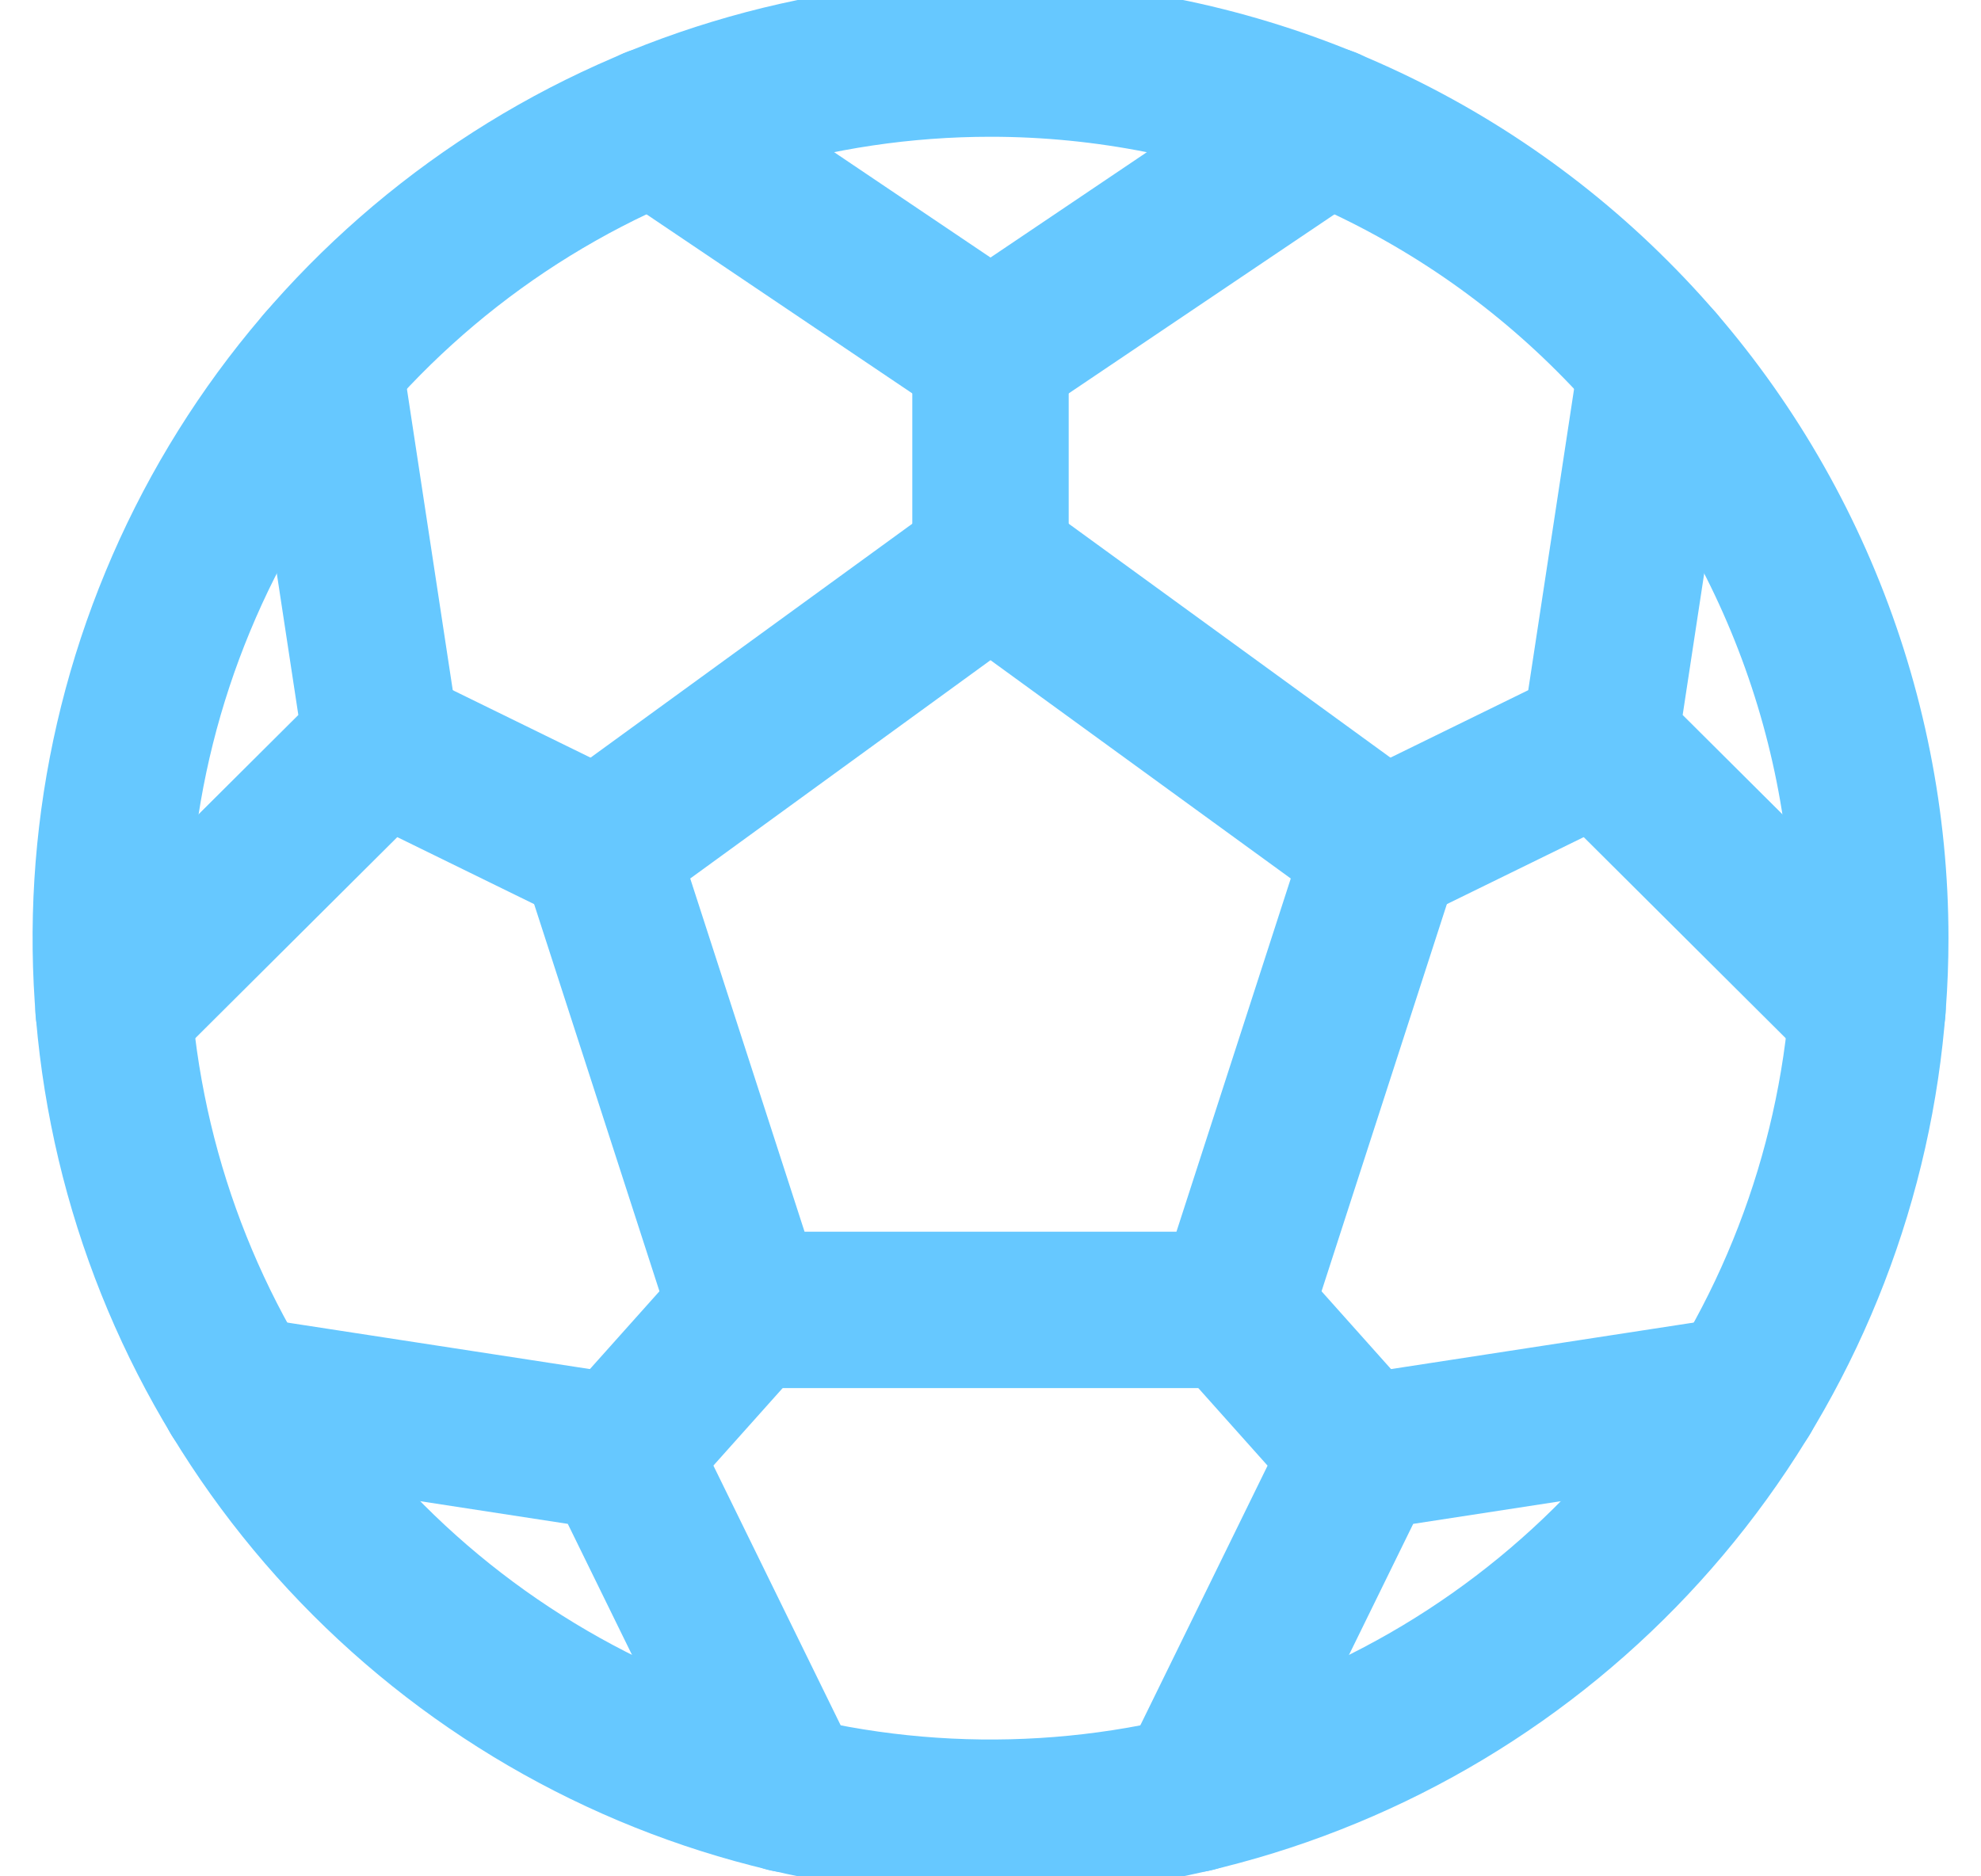
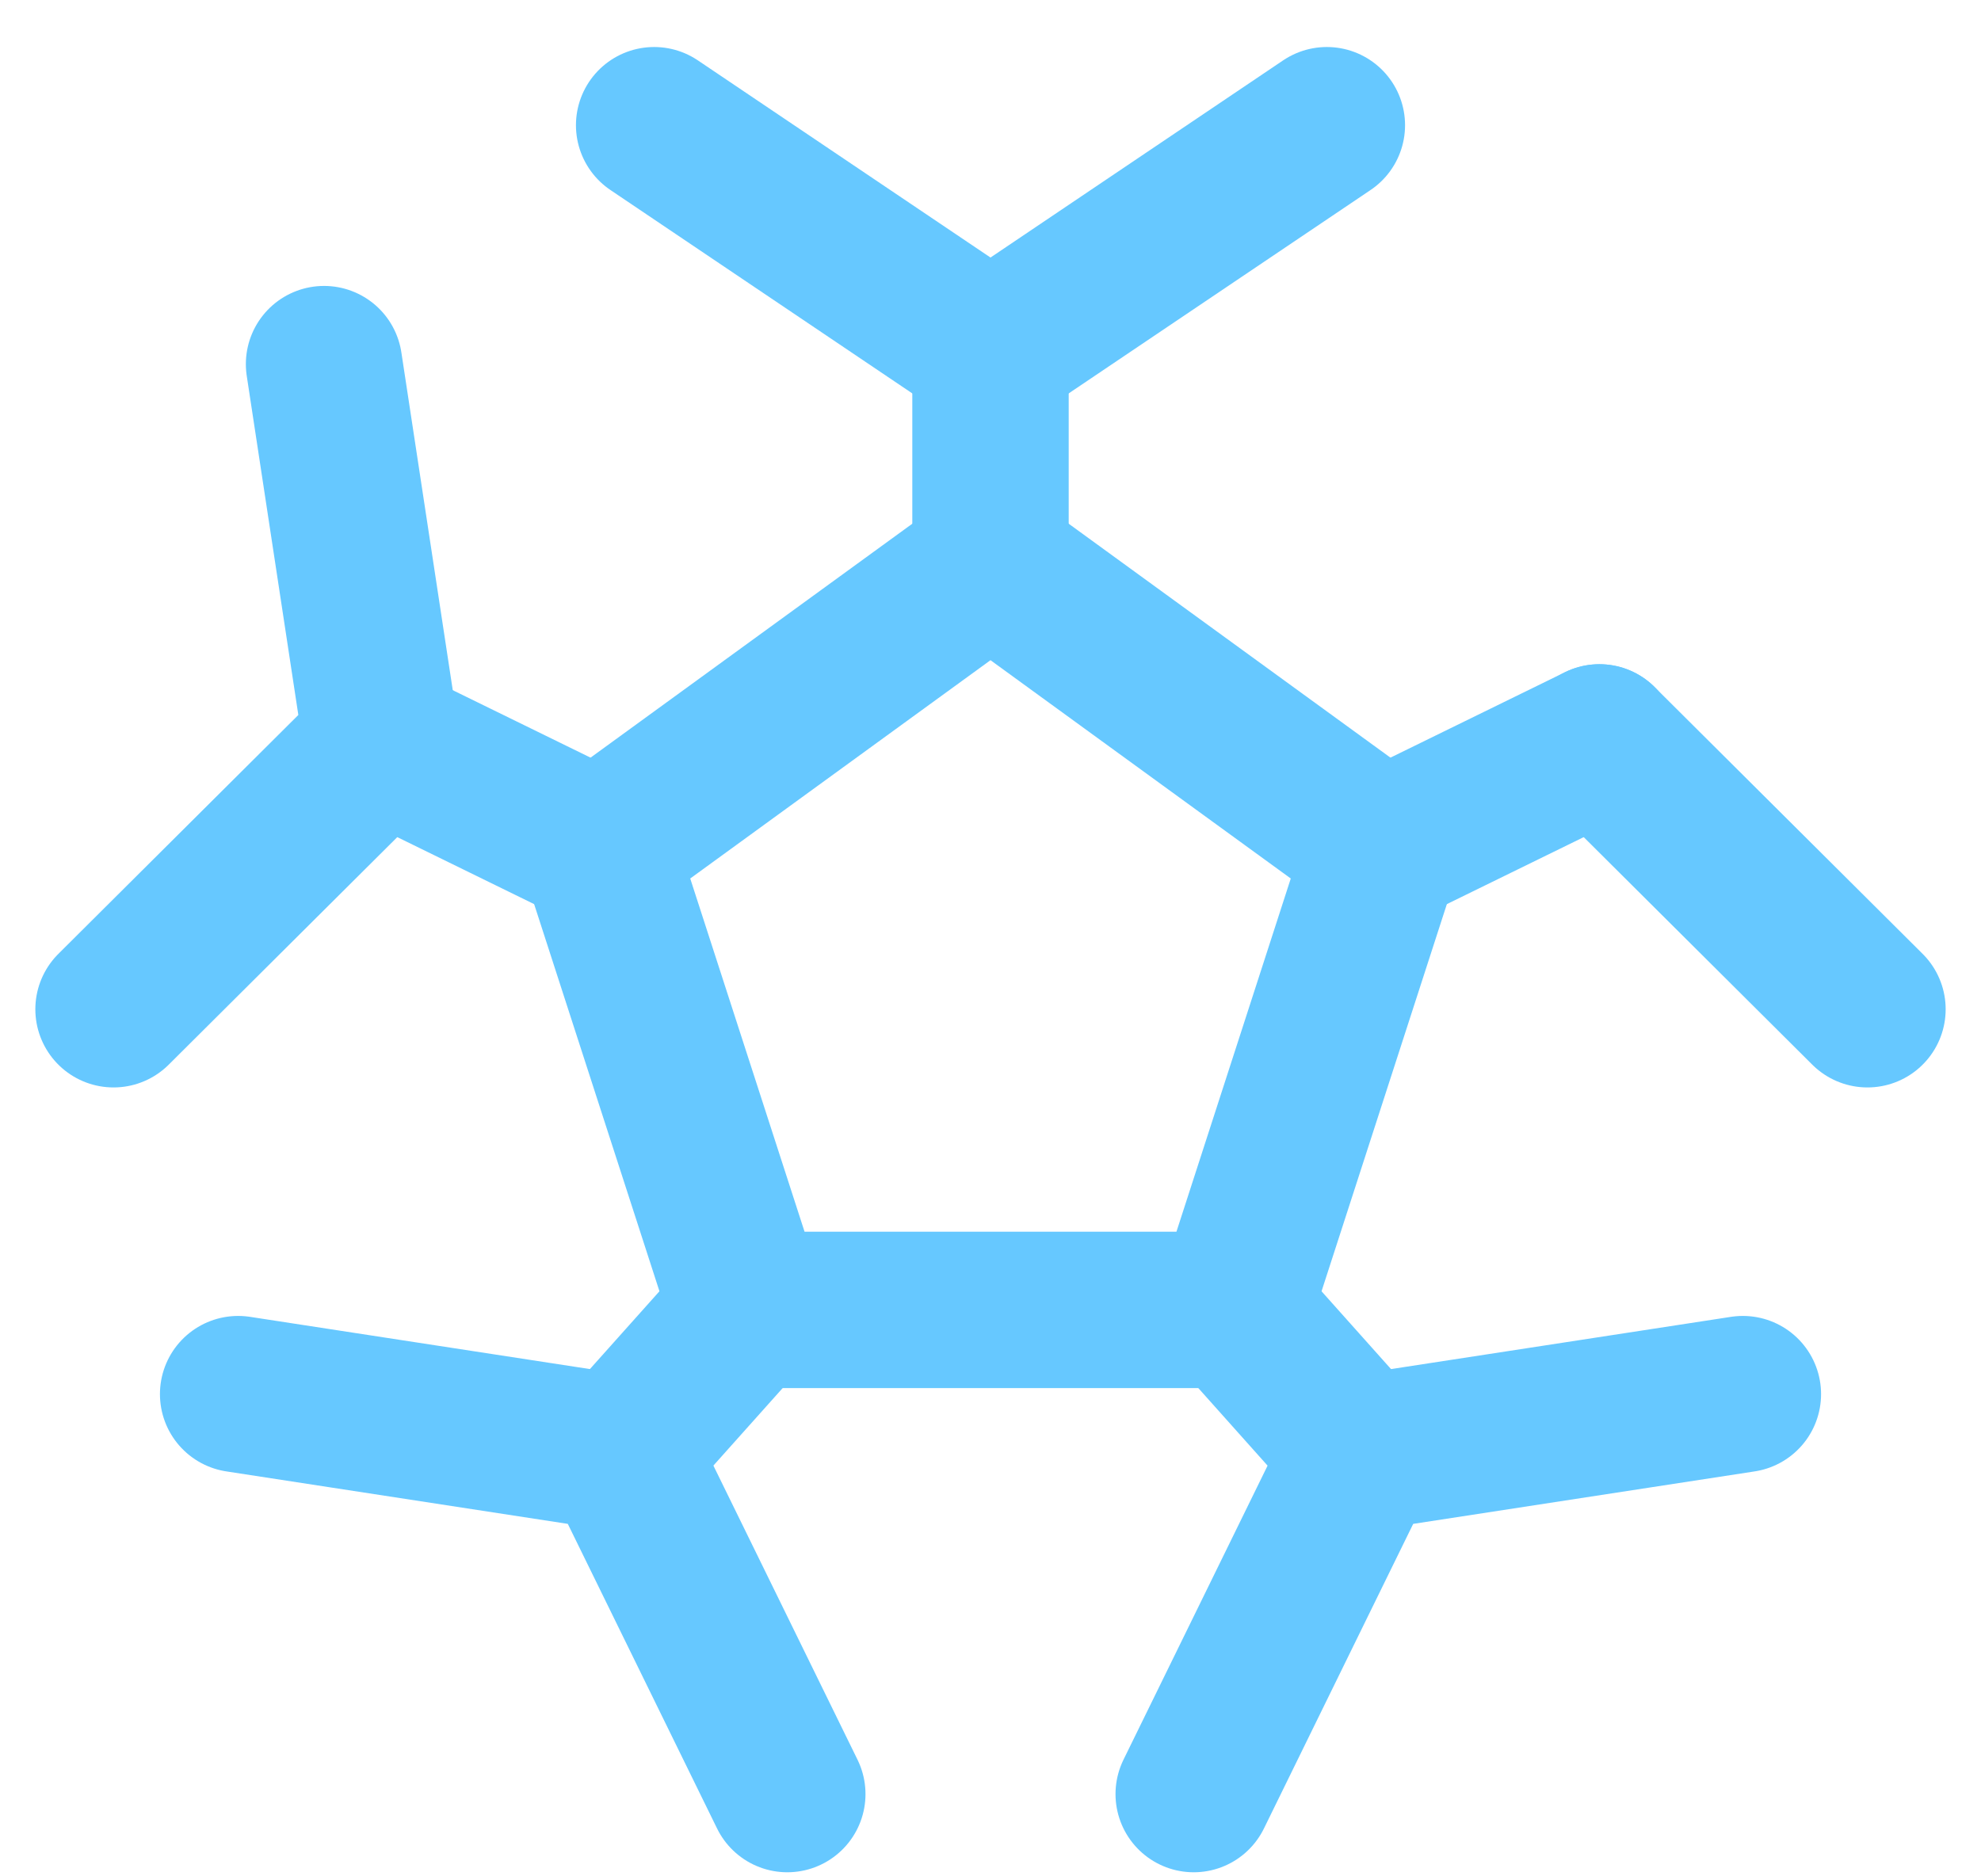
<svg xmlns="http://www.w3.org/2000/svg" width="19" height="18" viewBox="0 0 19 18" fill="none">
-   <path d="M9.5 0.562C7.831 0.562 6.2 1.057 4.812 1.984C3.425 2.912 2.343 4.229 1.705 5.771C1.066 7.313 0.899 9.009 1.225 10.646C1.55 12.283 2.354 13.786 3.534 14.966C4.714 16.146 6.217 16.95 7.854 17.275C9.491 17.601 11.187 17.434 12.729 16.795C14.271 16.157 15.588 15.075 16.515 13.688C17.443 12.3 17.938 10.669 17.938 9C17.938 7.892 17.719 6.795 17.295 5.771C16.871 4.747 16.25 3.817 15.466 3.034C14.683 2.25 13.753 1.629 12.729 1.205C11.705 0.781 10.608 0.562 9.5 0.562Z" stroke="#66C8FF" stroke-width="1.5" stroke-linecap="round" stroke-linejoin="round" />
  <path d="M7.171 12.566L5.739 8.141L9.5 5.406L13.261 8.141L11.829 12.566H7.171Z" stroke="#66C8FF" stroke-width="1.5" stroke-linecap="round" stroke-linejoin="round" />
  <path d="M12.726 1.201L9.5 3.375L6.274 1.201" stroke="#66C8FF" stroke-width="1.5" stroke-linecap="round" stroke-linejoin="round" />
  <path d="M11.449 17.211L13.053 13.937L16.716 13.374" stroke="#66C8FF" stroke-width="1.5" stroke-linecap="round" stroke-linejoin="round" />
-   <path d="M17.911 9.682L15.34 7.122L15.892 3.493" stroke="#66C8FF" stroke-width="1.5" stroke-linecap="round" stroke-linejoin="round" />
+   <path d="M17.911 9.682L15.34 7.122" stroke="#66C8FF" stroke-width="1.5" stroke-linecap="round" stroke-linejoin="round" />
  <path d="M9.5 3.375V5.406" stroke="#66C8FF" stroke-width="1.5" stroke-linecap="round" stroke-linejoin="round" />
  <path d="M13.261 8.14L15.34 7.122" stroke="#66C8FF" stroke-width="1.5" stroke-linecap="round" stroke-linejoin="round" />
  <path d="M1.089 9.682L3.66 7.122L3.108 3.493" stroke="#66C8FF" stroke-width="1.5" stroke-linecap="round" stroke-linejoin="round" />
  <path d="M5.739 8.14L3.66 7.122" stroke="#66C8FF" stroke-width="1.5" stroke-linecap="round" stroke-linejoin="round" />
  <path d="M11.829 12.566L13.053 13.937" stroke="#66C8FF" stroke-width="1.5" stroke-linecap="round" stroke-linejoin="round" />
  <path d="M7.551 17.211L5.947 13.937L2.284 13.374" stroke="#66C8FF" stroke-width="1.5" stroke-linecap="round" stroke-linejoin="round" />
  <path d="M7.171 12.566L5.946 13.937" stroke="#66C8FF" stroke-width="1.5" stroke-linecap="round" stroke-linejoin="round" />
</svg>